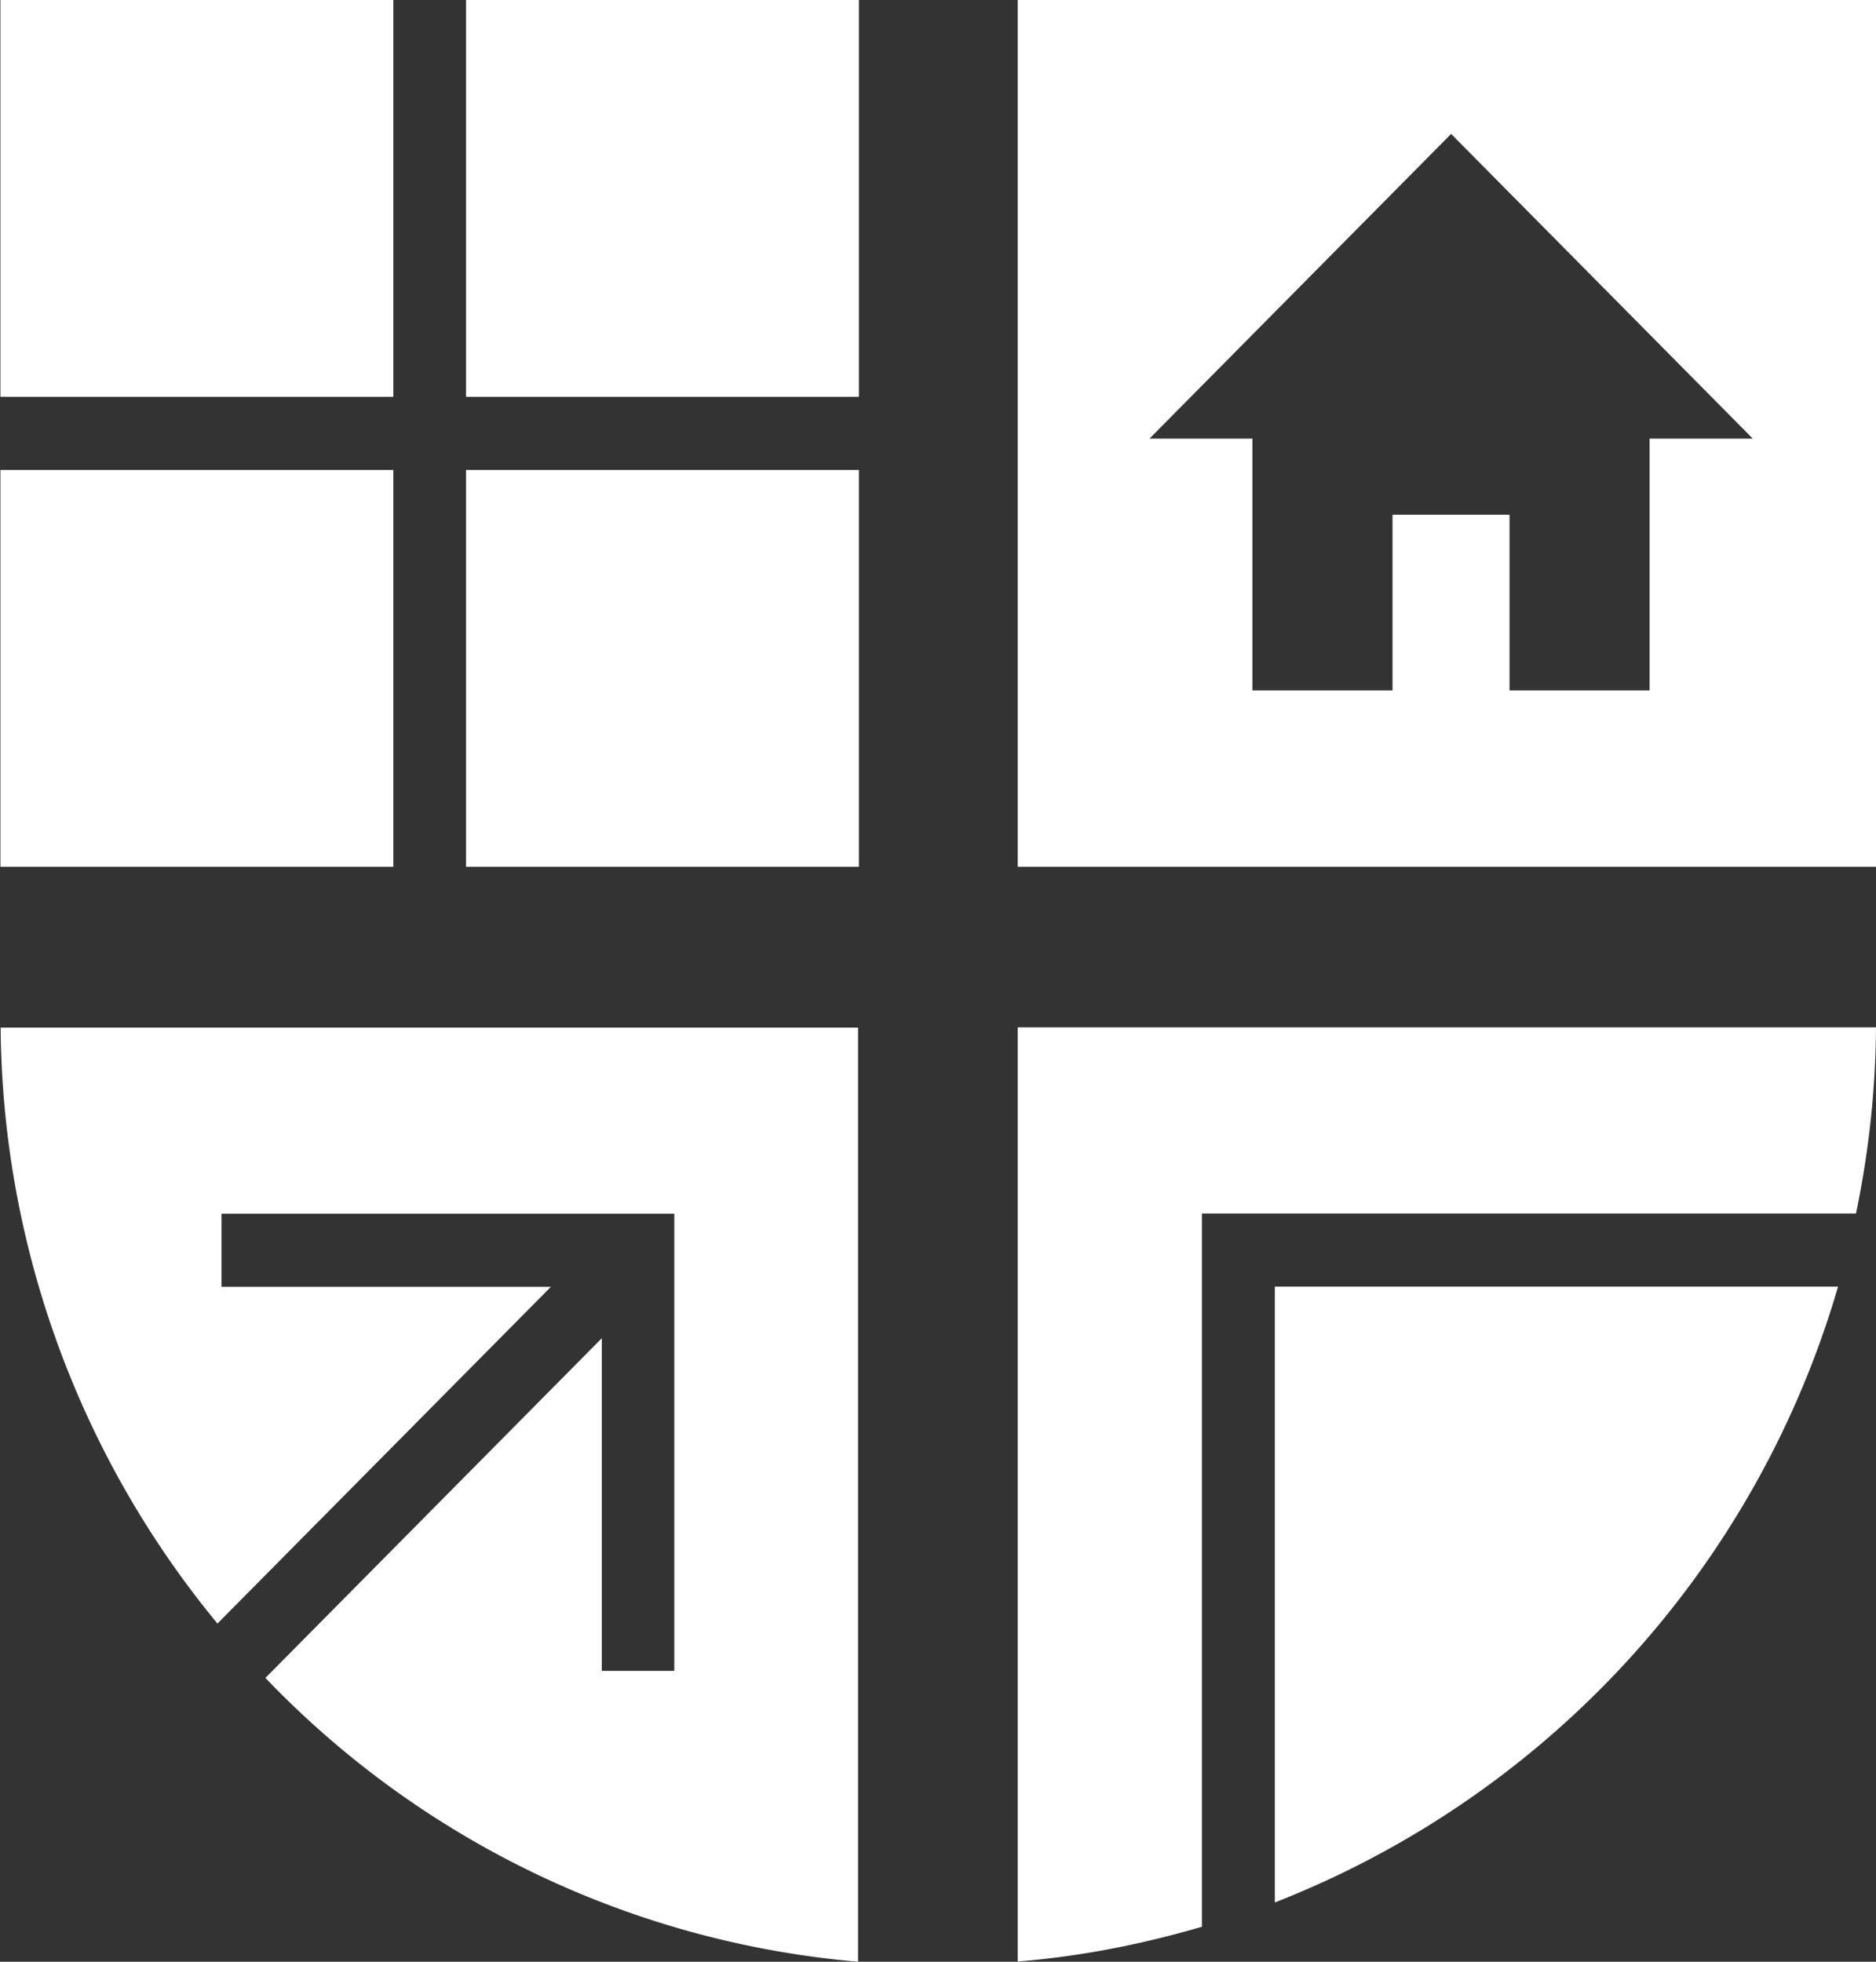
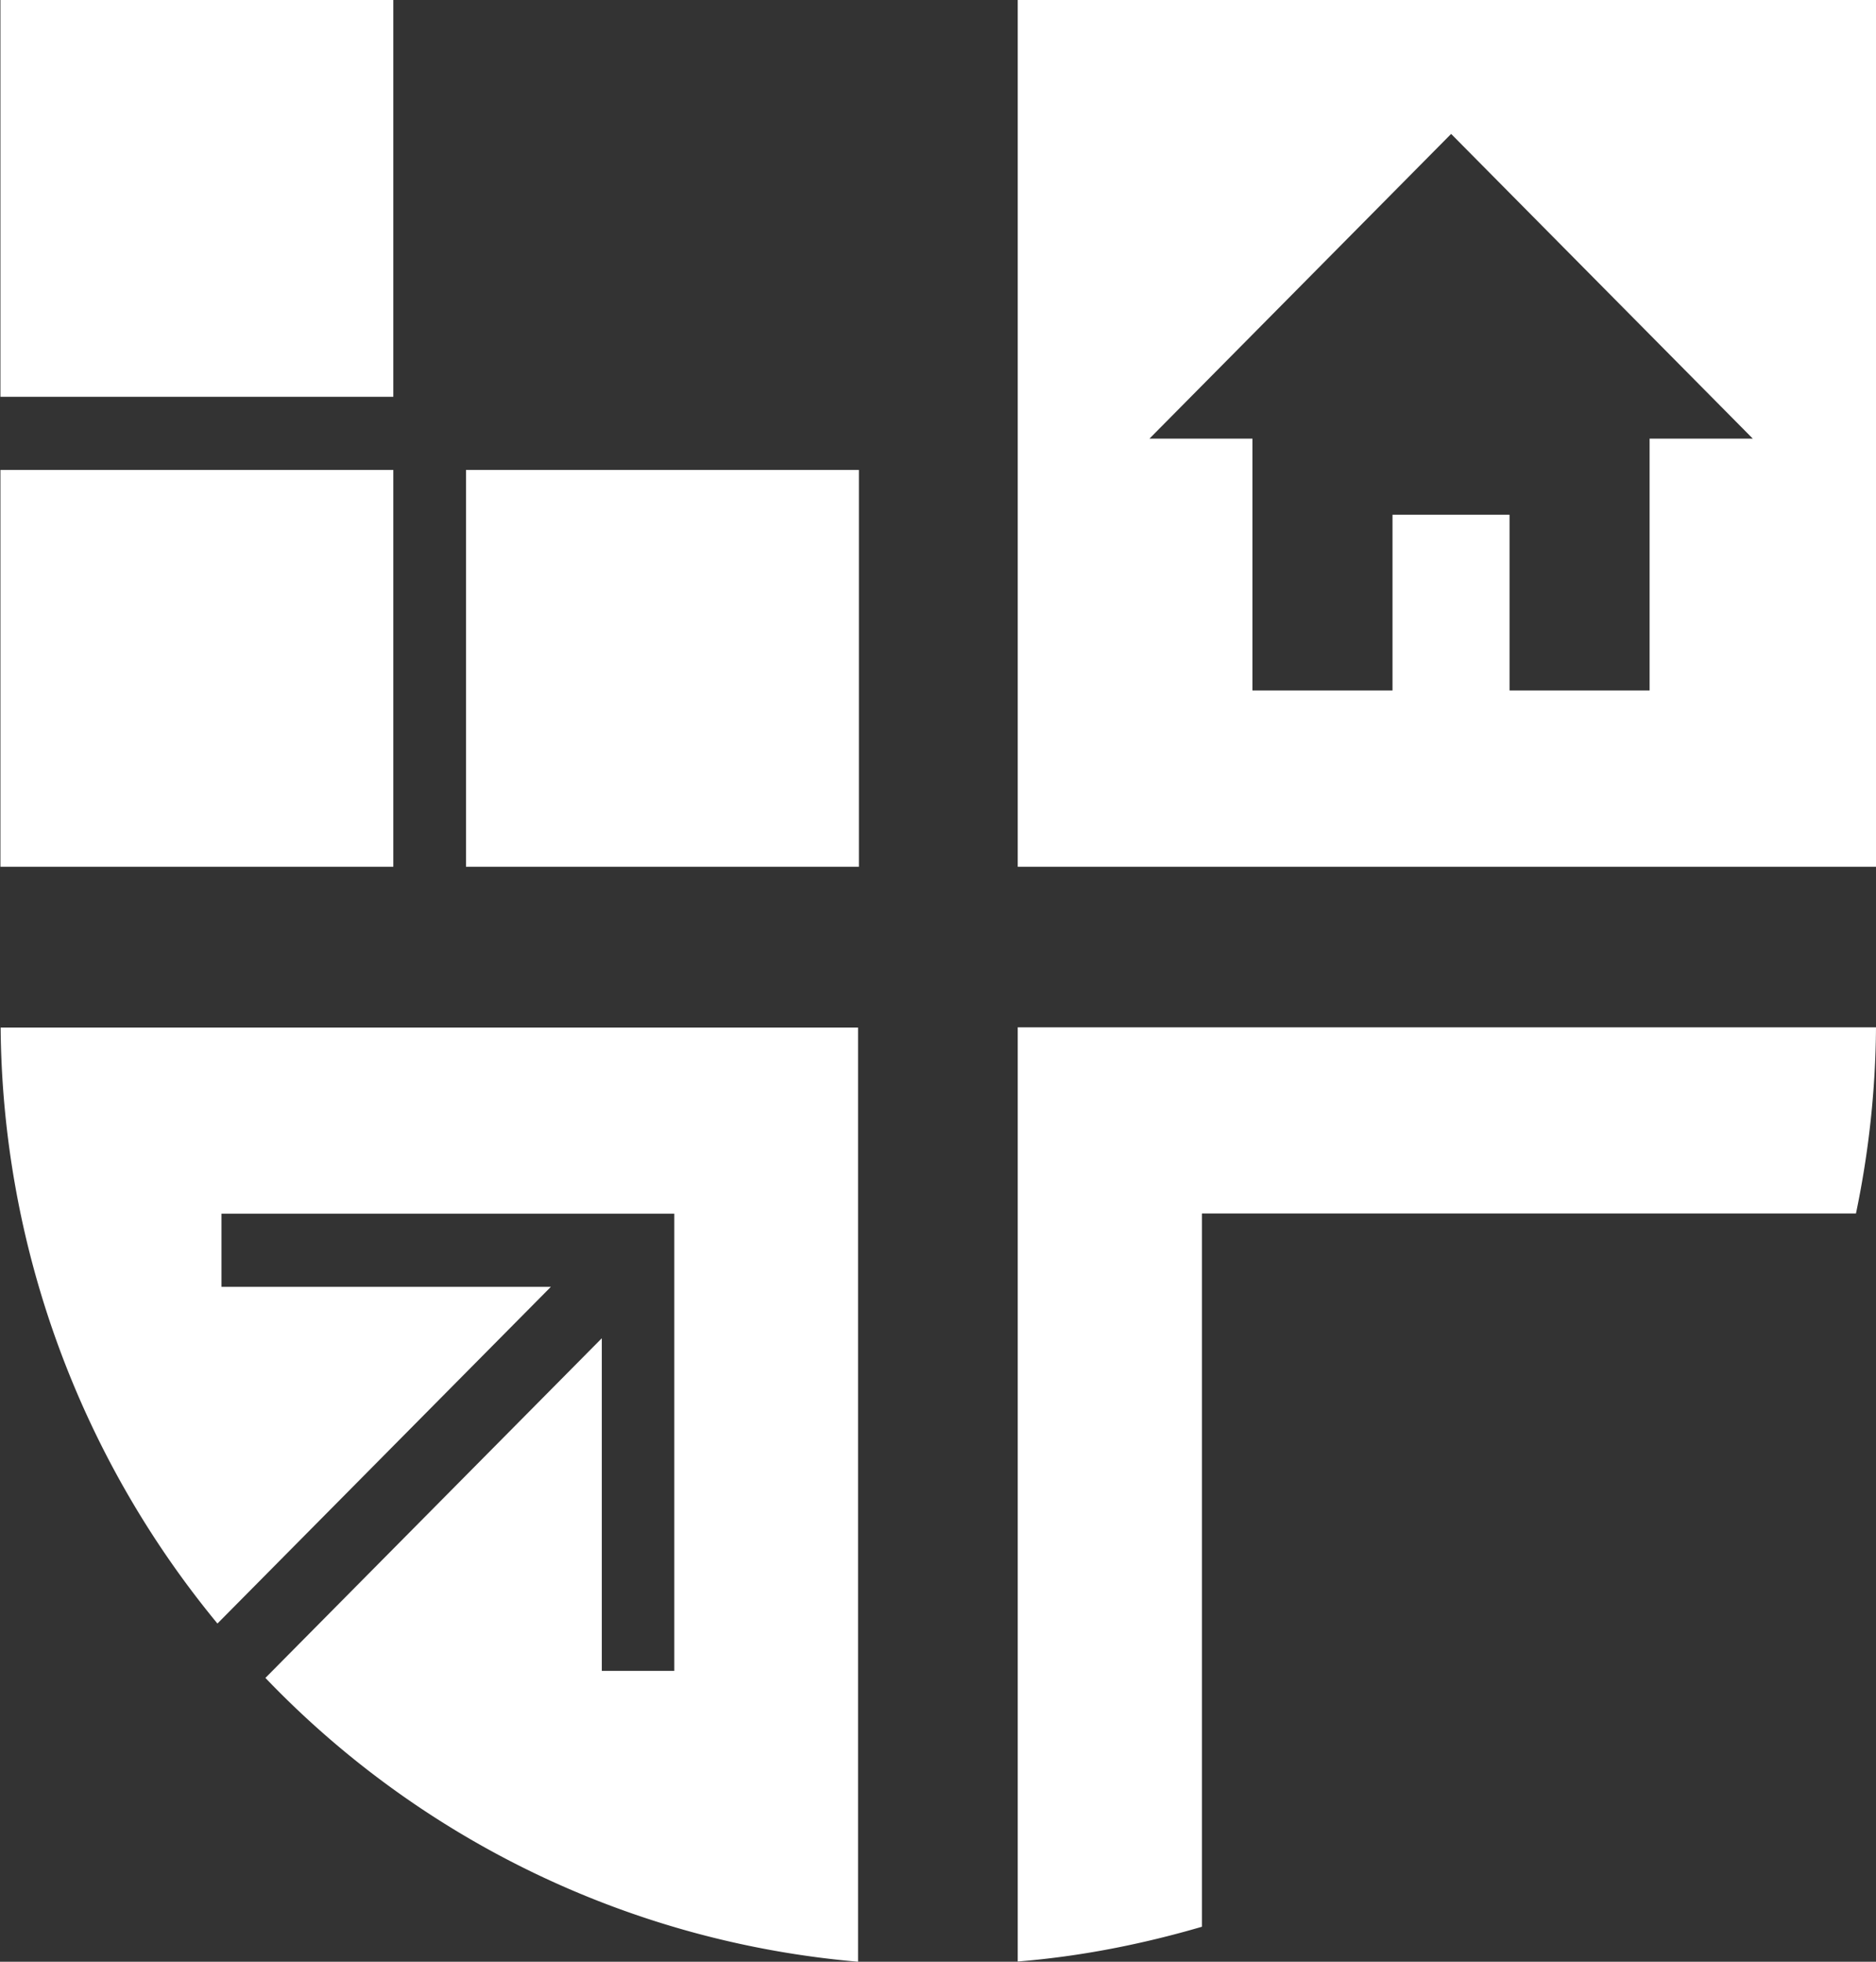
<svg xmlns="http://www.w3.org/2000/svg" width="88" height="92" viewBox="0 0 88 92">
  <rect x="0" y="0" width="88" height="92" fill="#333333" stroke="none" />
-   <path fill="#fff" d="M47.74 0v40.65H88V0H47.74Zm29.64 20.57v11.81h-6.57v-8.24h-5.49v8.24h-6.57V20.57h-4.83L68.07 6.28l14.15 14.29h-4.85ZM40.29 0H21.86v18.61h18.43V0ZM18.45 0H.02v18.61h18.43V0Zm21.84 22.04H21.86v18.61h18.43V22.04Zm-21.84 0H.02v18.61h18.43V22.04ZM.03 48.19A44.45 44.45 0 0 0 10.2 76.14l15.64-15.79H10.39v-3.43h21.24v21.44h-3.4v-15.6L12.45 78.69A43.66 43.66 0 0 0 40.25 92V48.19H0h.03Zm56.37 8.72h30.66c.59-2.82.92-5.74.94-8.73H47.74v43.81c2.98-.24 5.87-.82 8.64-1.63V56.92l.02-.02Z" />
-   <path fill="#fff" d="M59.8 60.34v28.88a44.33 44.33 0 0 0 26.42-28.88H59.8Z" />
+   <path fill="#fff" d="M47.74 0v40.65H88V0H47.74Zm29.64 20.57v11.81h-6.57v-8.24h-5.49v8.24h-6.57V20.57h-4.83L68.07 6.28l14.15 14.29h-4.85ZM40.29 0H21.86v18.61V0ZM18.45 0H.02v18.61h18.43V0Zm21.84 22.04H21.86v18.61h18.43V22.04Zm-21.84 0H.02v18.61h18.43V22.04ZM.03 48.19A44.45 44.45 0 0 0 10.2 76.14l15.64-15.79H10.39v-3.43h21.24v21.44h-3.4v-15.6L12.45 78.69A43.66 43.66 0 0 0 40.25 92V48.19H0h.03Zm56.37 8.72h30.66c.59-2.82.92-5.74.94-8.73H47.74v43.81c2.98-.24 5.87-.82 8.64-1.63V56.92l.02-.02Z" />
</svg>